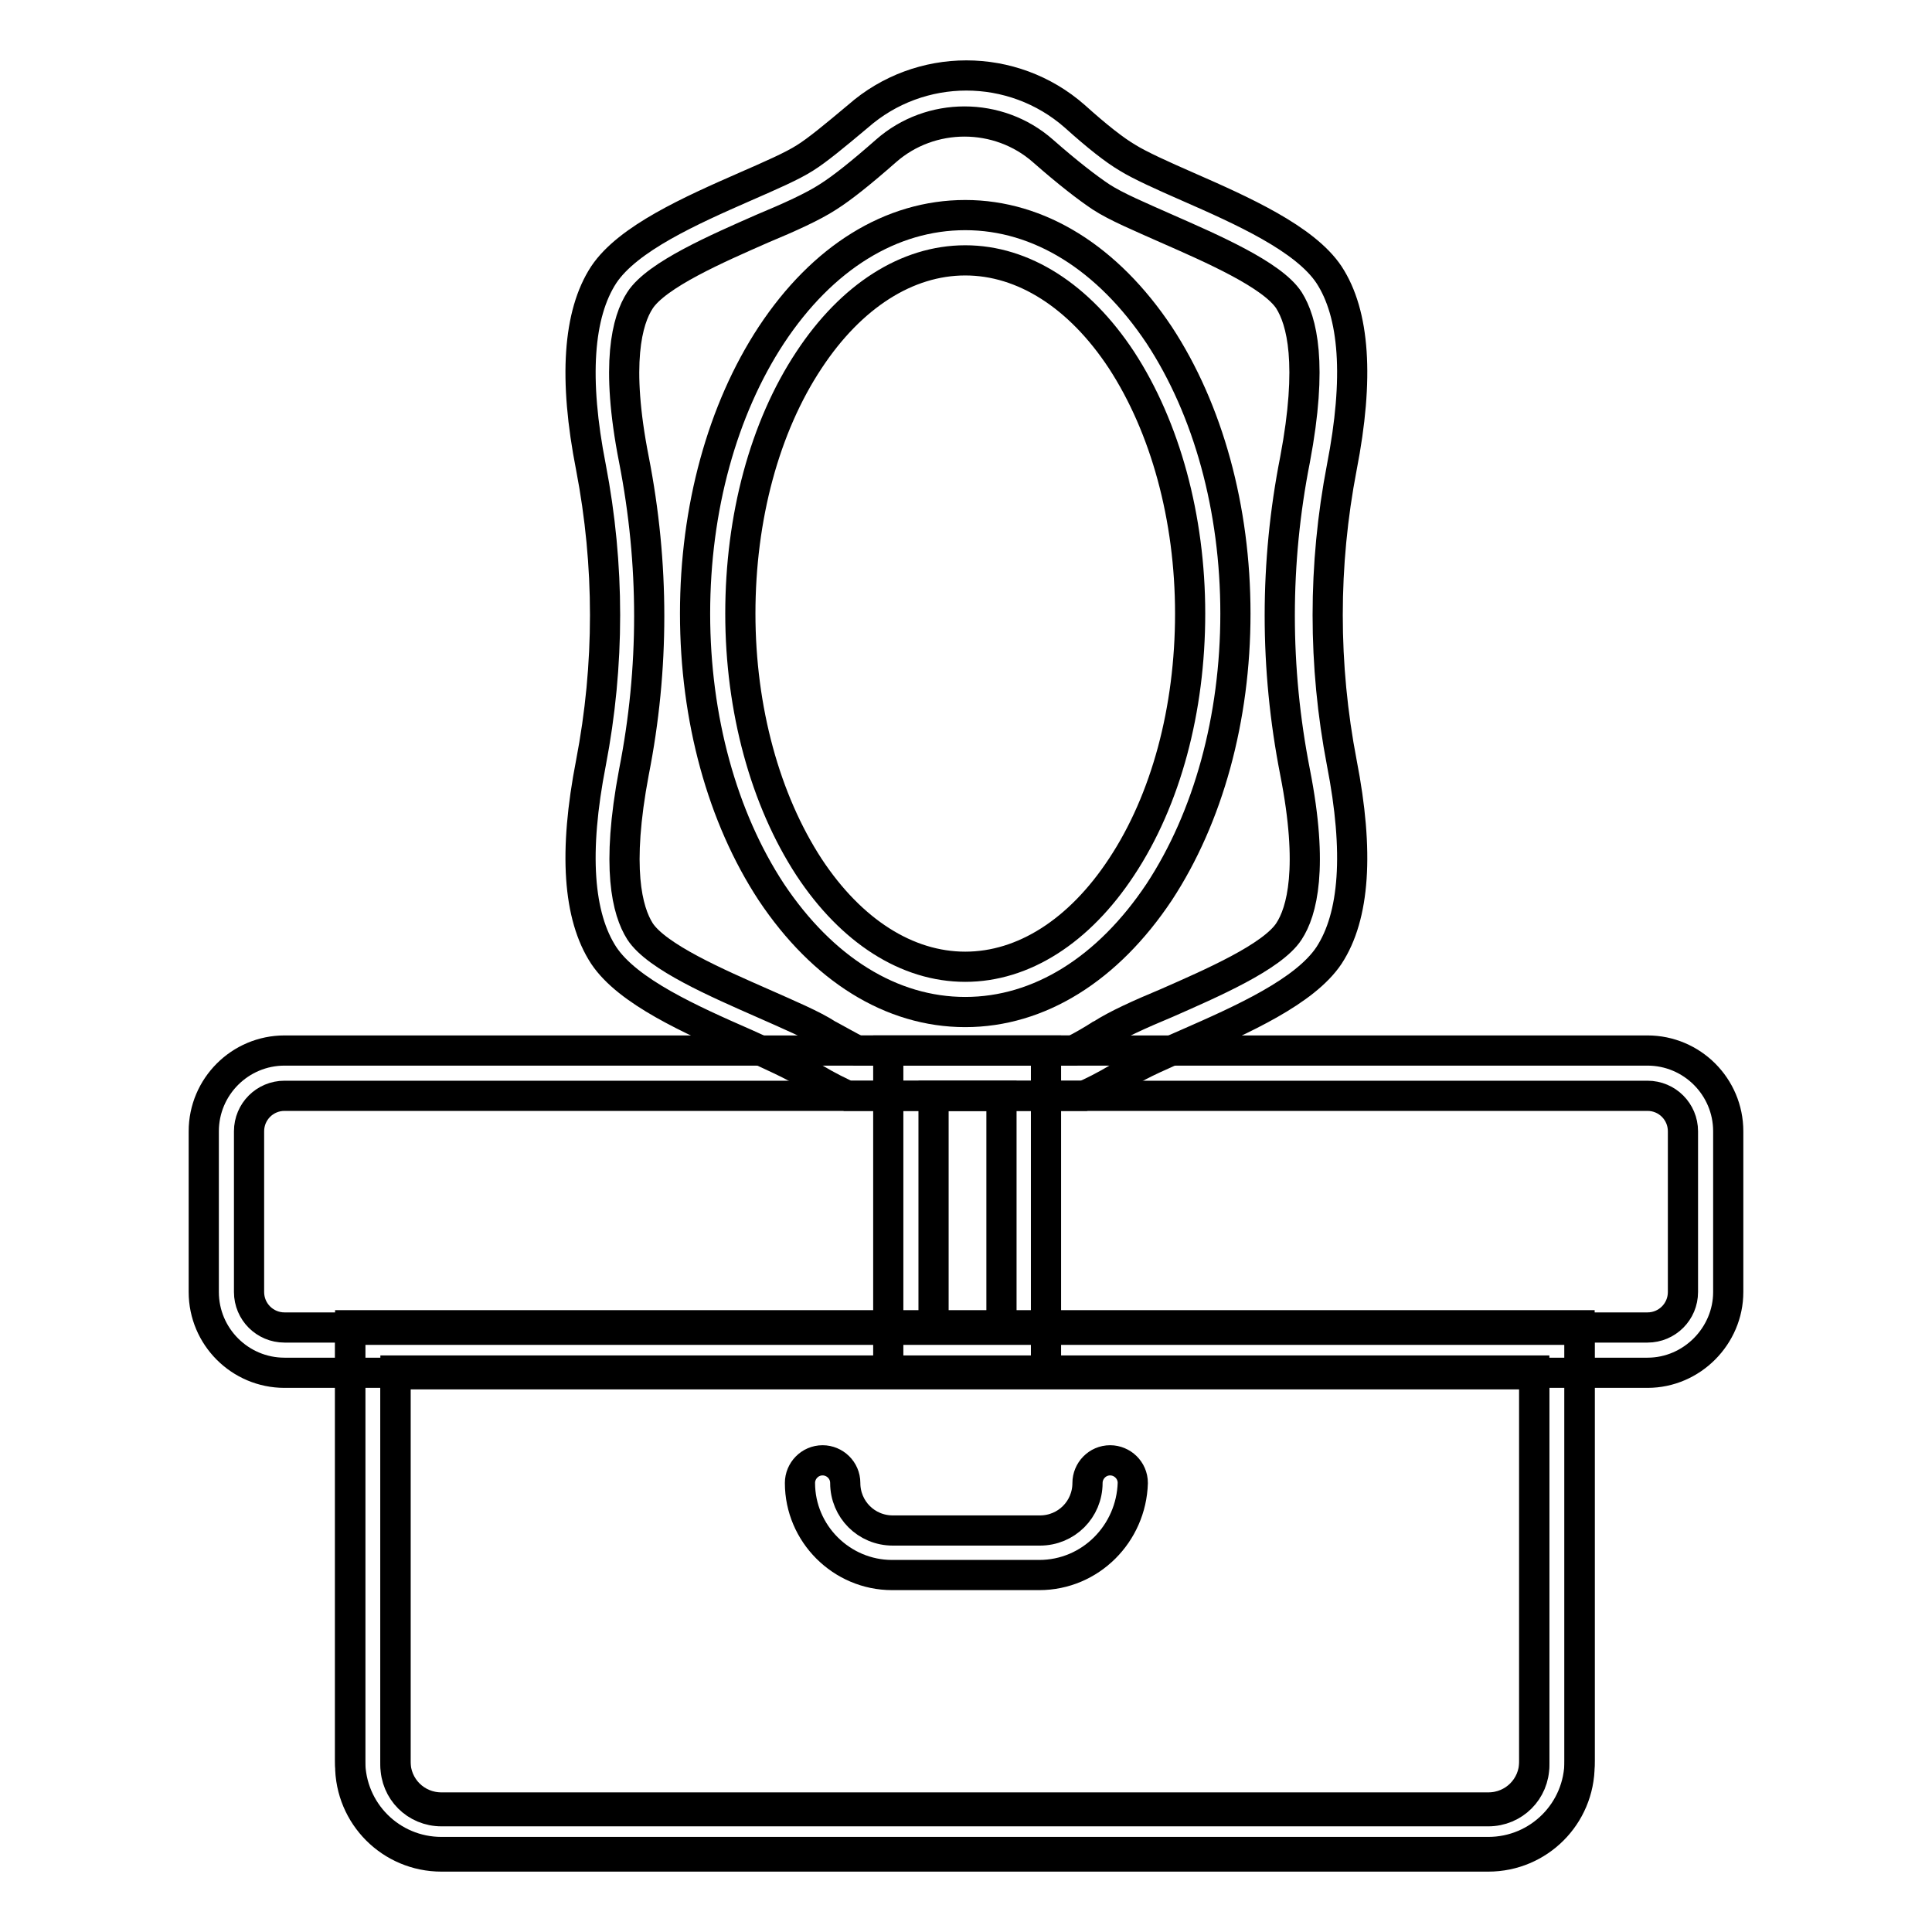
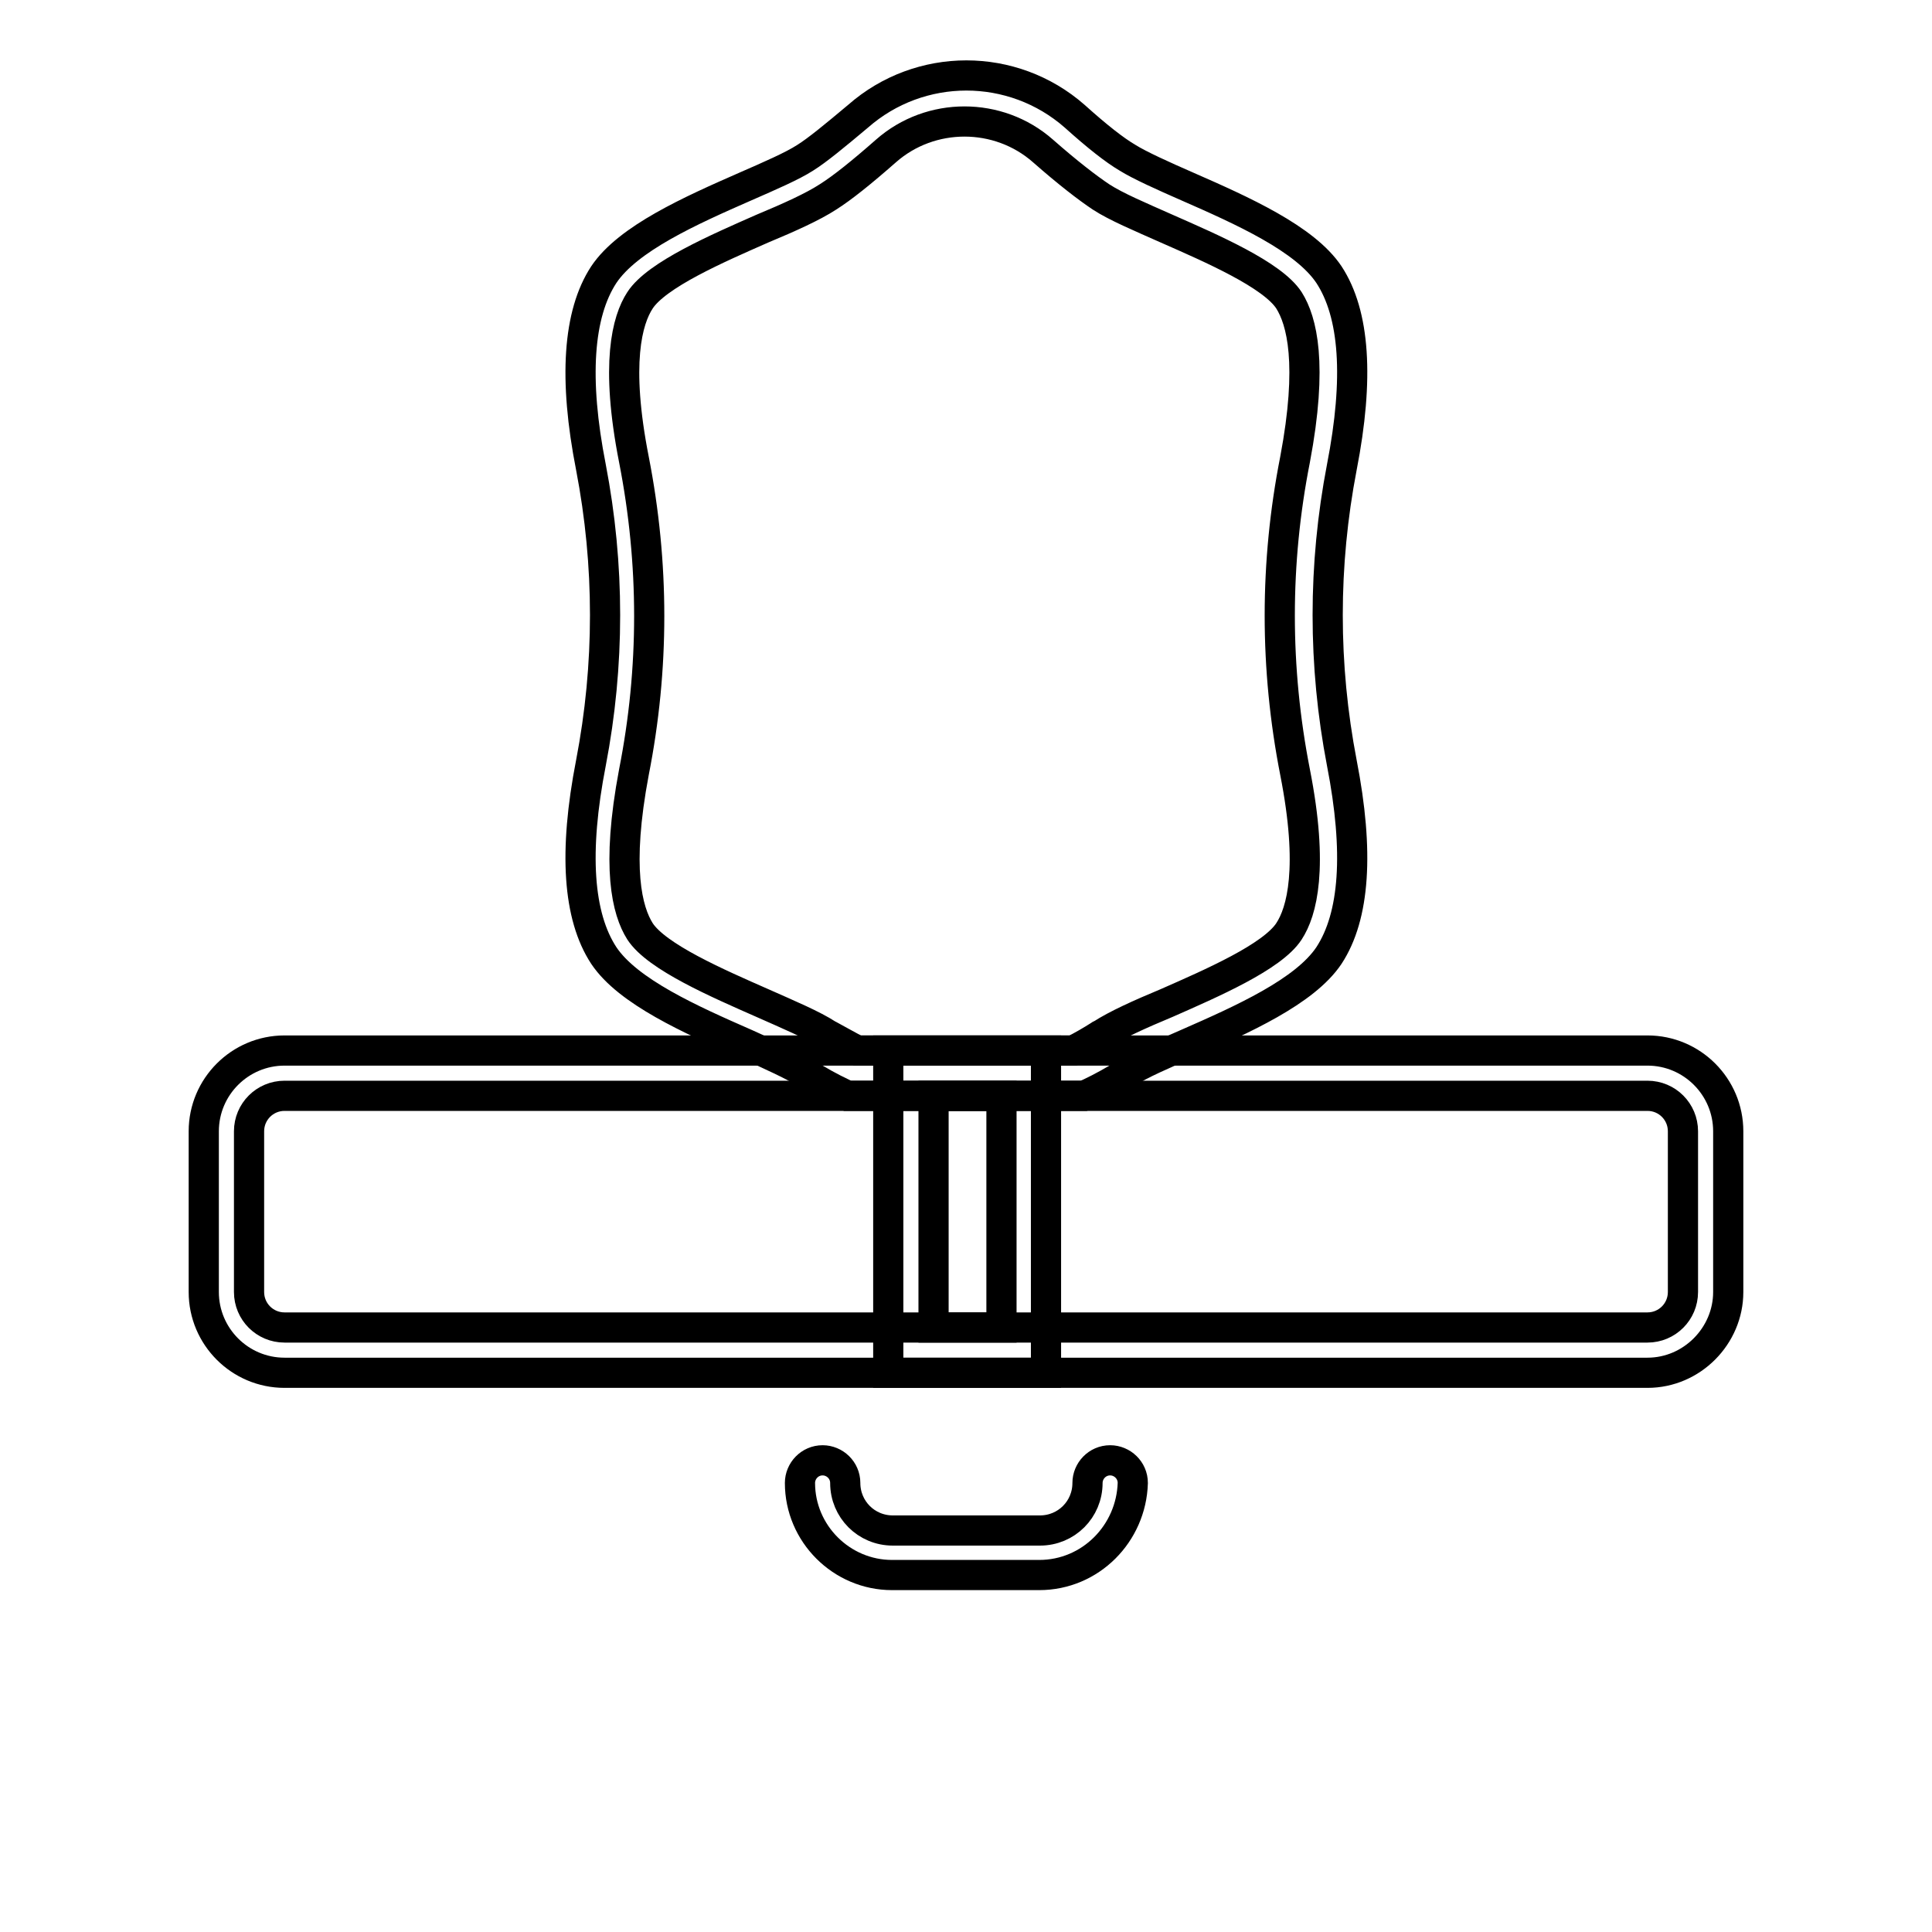
<svg xmlns="http://www.w3.org/2000/svg" version="1.1" x="0px" y="0px" viewBox="0 0 256 256" enable-background="new 0 0 256 256" xml:space="preserve">
  <g>
-     <path stroke-width="4" fill-opacity="0" stroke="#000000" d="M127.9,134.1c-9.8,0-18.9-5.7-25.7-15.9c-6.5-9.9-10.1-23-10.1-36.9c0-13.9,3.6-27,10.1-36.9 c6.8-10.3,15.9-15.9,25.7-15.9c9.8,0,18.9,5.7,25.7,15.9c6.5,9.9,10.1,23,10.1,36.9c0,13.9-3.6,27-10.1,36.9 C146.8,128.4,137.7,134.1,127.9,134.1z M127.9,34.5c-7.7,0-15.1,4.7-20.7,13.2c-5.9,8.9-9.1,20.9-9.1,33.6 c0,12.7,3.3,24.7,9.1,33.6c5.6,8.5,13,13.2,20.7,13.2c7.7,0,15.1-4.7,20.7-13.2c5.9-8.9,9.1-20.9,9.1-33.6 c0-12.7-3.3-24.7-9.1-33.6C143,39.2,135.6,34.5,127.9,34.5z M197.2,245.4H58.5c-6.7,0-12.1-5.4-12.1-12.1v-57.7h162.9v57.7 C209.3,240,203.9,245.4,197.2,245.4z M52.4,181.6v51.8c0,3.4,2.7,6.1,6.1,6.1h138.7c3.4,0,6.1-2.7,6.1-6.1v-51.8H52.4z" />
-     <path stroke-width="4" fill-opacity="0" stroke="#000000" d="M197.2,246H58.5c-6.7,0-12.1-5.4-12.1-12.1v-57.7h162.9v57.7C209.3,240.6,203.9,246,197.2,246z M52.4,182.1 v51.8c0,3.4,2.7,6.1,6.1,6.1h138.7c3.4,0,6.1-2.7,6.1-6.1v-51.8H52.4z" />
    <path stroke-width="4" fill-opacity="0" stroke="#000000" d="M137.7,208.7h-19.5c-6.7,0-12.2-5.5-12.2-12.2c0-1.6,1.3-3,3-3c1.6,0,3,1.3,3,3c0,3.5,2.8,6.3,6.3,6.3h19.5 c3.5,0,6.3-2.8,6.3-6.3c0-1.6,1.3-3,3-3c1.6,0,3,1.3,3,3C149.9,203.2,144.5,208.7,137.7,208.7z M138.6,181.9h-20.9v-42.7h20.9 V181.9z M123.7,175.9h9v-30.7h-9V175.9z" />
    <path stroke-width="4" fill-opacity="0" stroke="#000000" d="M143.6,145.2h-31.3l-0.6-0.3c-1.7-0.8-3.3-1.7-4.9-2.7l-0.2-0.1c-1.6-1-4.7-2.4-7.8-3.8 c-7.3-3.2-15.6-6.9-18.8-11.7c-3.4-5.2-4-13.7-1.7-25.5c2.5-13,2.5-26.2,0-39.2C76,50.2,76.6,41.6,80,36.4 c3.2-4.8,11.5-8.5,18.8-11.7c3.2-1.4,6.2-2.7,7.9-3.8c1.6-1,3.9-2.9,7-5.5c8.2-7.2,20.5-7.2,28.7,0c3,2.7,5.3,4.5,7,5.5 c1.6,1,4.7,2.4,7.9,3.8c7.3,3.2,15.6,6.9,18.8,11.7c3.4,5.2,4,13.7,1.7,25.5c-2.5,13-2.5,26.2,0,39.2c2.3,11.8,1.7,20.3-1.7,25.5 c-3.2,4.8-11.5,8.5-18.8,11.7c-3.2,1.4-6.2,2.7-7.9,3.8l-0.2,0.1c-1.6,1-3.2,1.9-4.9,2.7L143.6,145.2L143.6,145.2z M113.6,139.2 h28.6c1.2-0.6,2.4-1.3,3.5-2c0.1-0.1,0.2-0.1,0.2-0.1c2-1.3,5.1-2.7,8.7-4.2c5.9-2.6,14-6.1,16.2-9.5c1.7-2.6,3.3-8.4,0.8-21.1 c-2.7-13.8-2.7-27.7,0-41.4c2.4-12.7,0.9-18.4-0.8-21.1c-2.2-3.4-10.3-6.9-16.2-9.5c-3.6-1.6-6.7-2.9-8.7-4.2 c-1.8-1.2-4.4-3.2-7.7-6.1c-5.9-5.2-14.9-5.2-20.8,0c-3.3,2.9-5.8,4.9-7.7,6.1c-2,1.3-5.1,2.7-8.7,4.2c-5.9,2.6-14,6.1-16.2,9.5 c-1.7,2.6-3.3,8.4-0.8,21.1c2.7,13.8,2.7,27.7,0,41.4c-2.4,12.7-0.9,18.4,0.8,21.1c2.2,3.4,10.3,6.9,16.2,9.5 c3.6,1.6,6.7,2.9,8.7,4.2l0.2,0.1C111.2,137.9,112.4,138.6,113.6,139.2z" />
    <path stroke-width="4" fill-opacity="0" stroke="#000000" d="M218.3,181.9H37.7c-5.9,0-10.7-4.8-10.7-10.7v-21.3c0-5.9,4.8-10.7,10.7-10.7h180.6 c5.9,0,10.7,4.8,10.7,10.7v21.3C229,177,224.2,181.9,218.3,181.9L218.3,181.9z M37.7,145.2c-2.6,0-4.7,2.1-4.7,4.7v21.3 c0,2.6,2.1,4.7,4.7,4.7h180.6c2.6,0,4.7-2.1,4.7-4.7v-21.3c0-2.6-2.1-4.7-4.7-4.7H37.7z" />
  </g>
</svg>